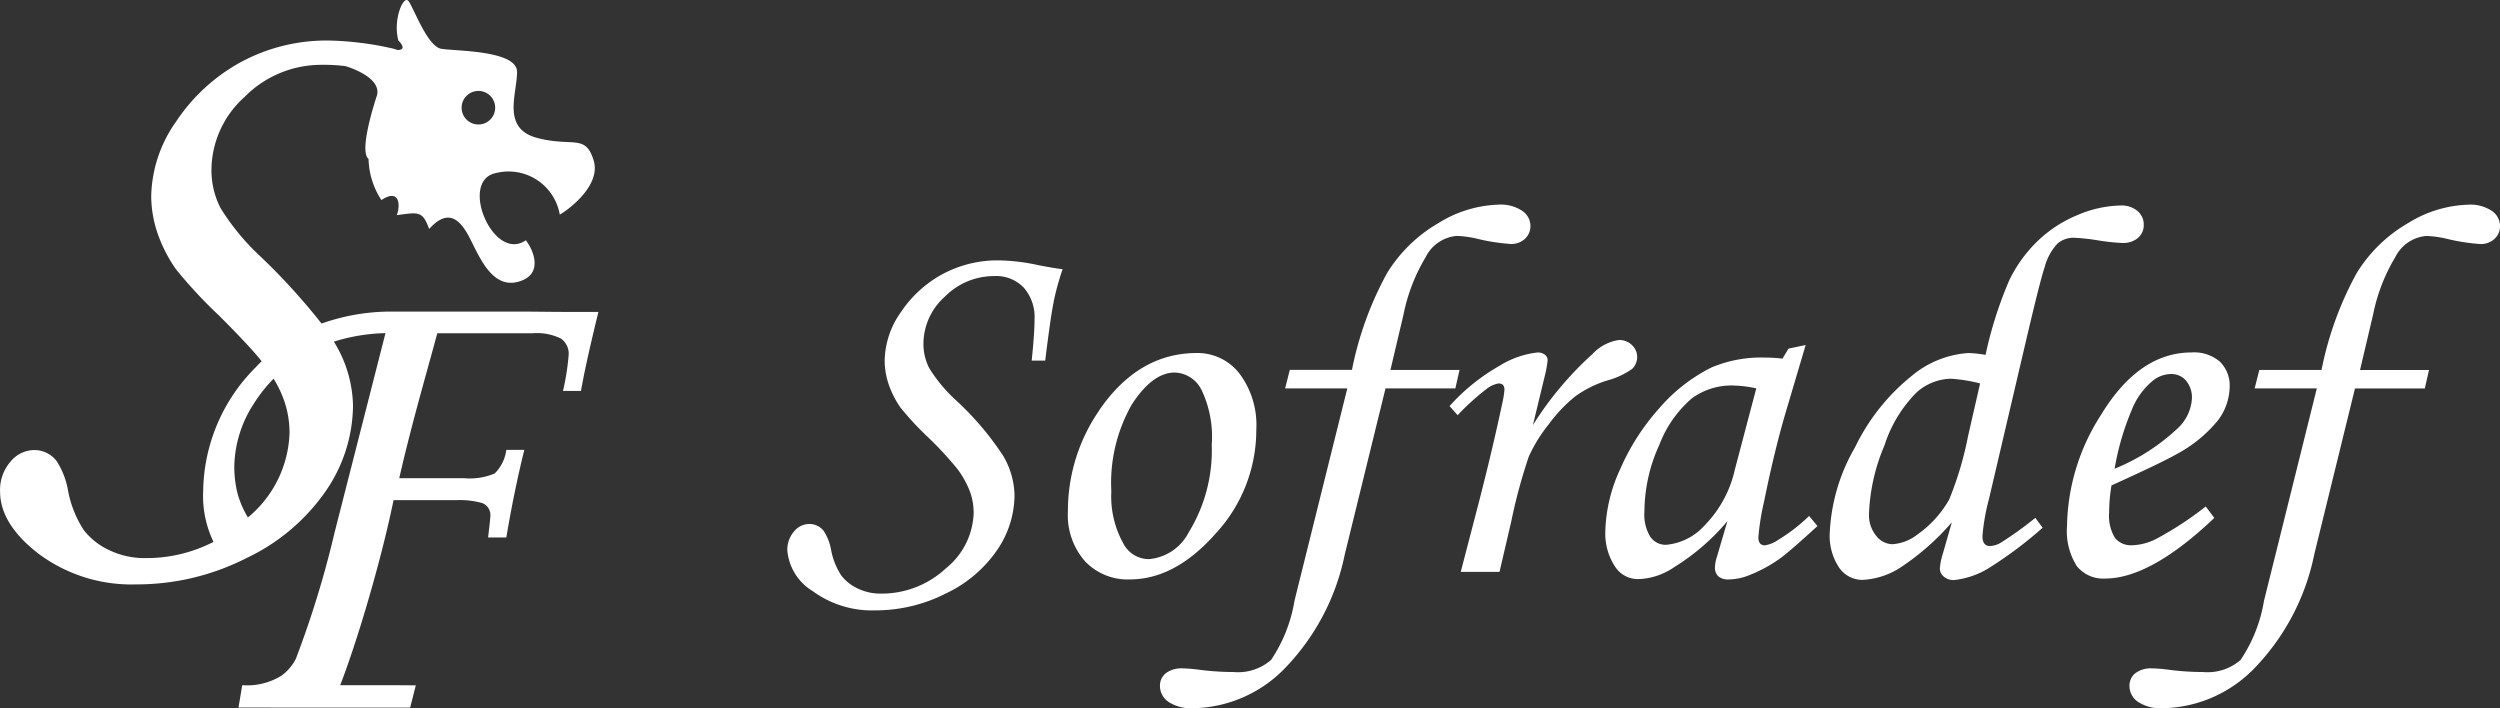
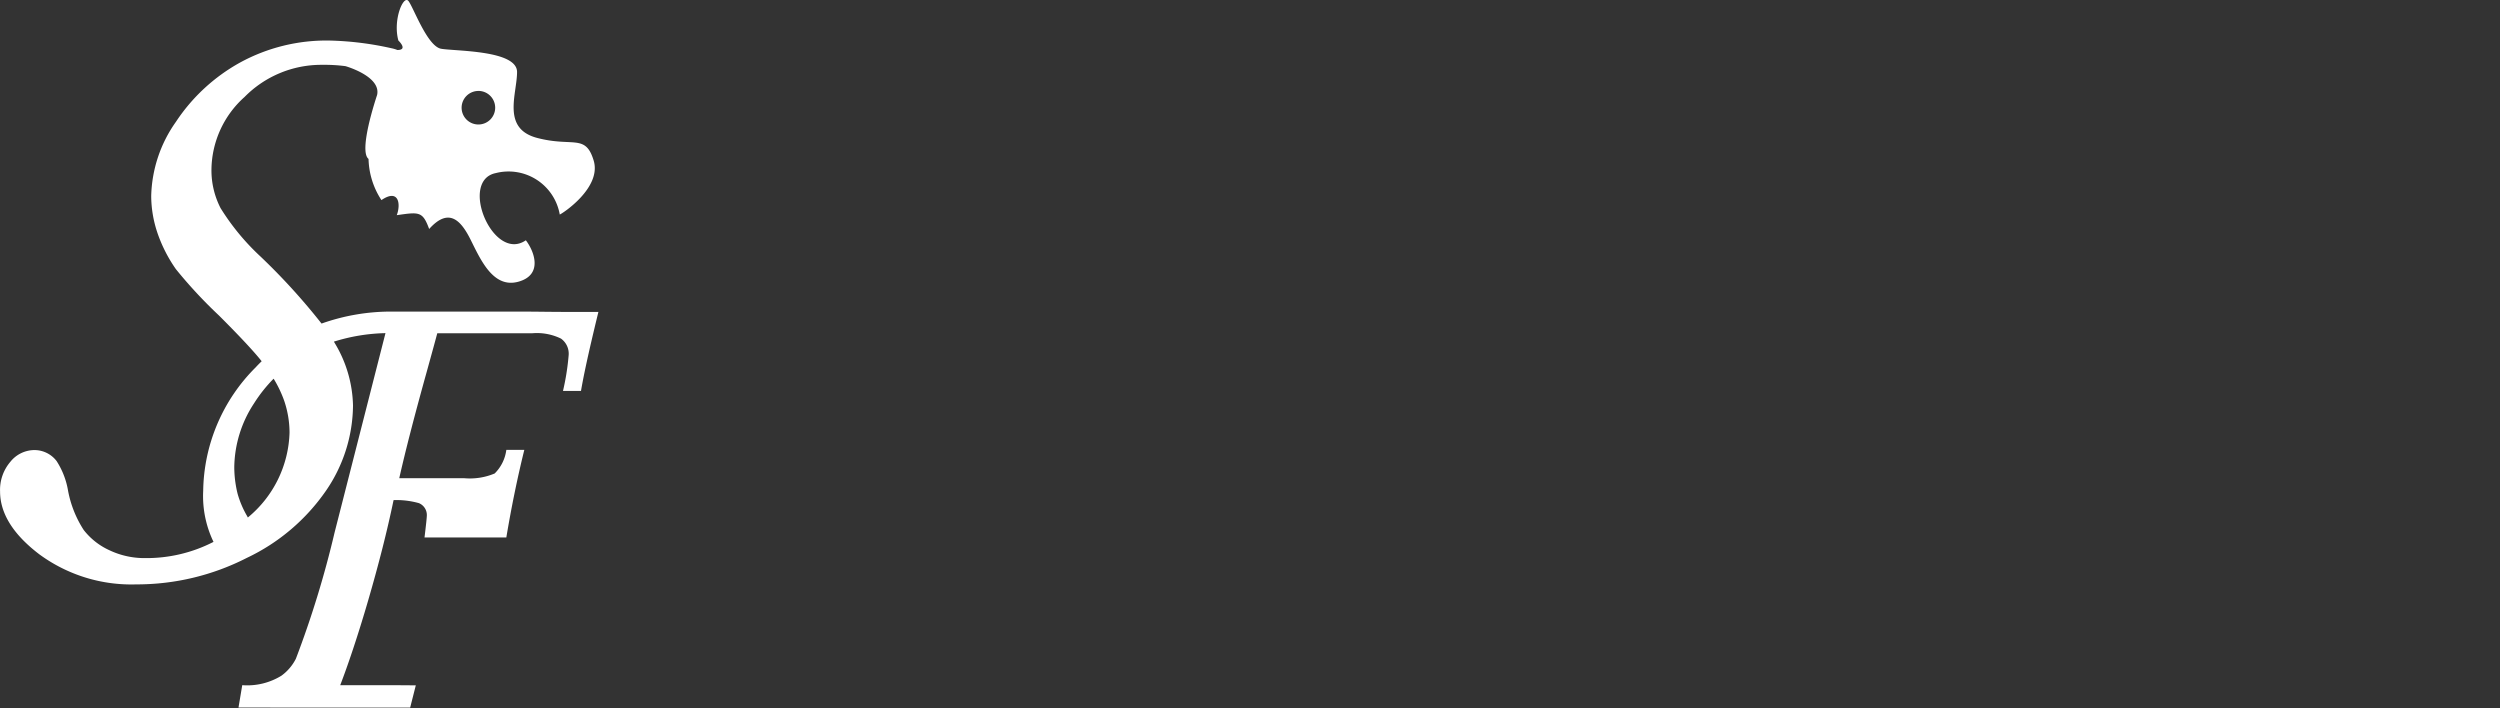
<svg xmlns="http://www.w3.org/2000/svg" id="logo_sofradef" width="158.764" height="44.975" viewBox="0 0 158.764 44.975">
  <rect x="0" y="0" width="158.764" height="44.975" fill="#333333" stroke="none" />
  <defs>
    <style>.cls-1{fill:#fff}</style>
  </defs>
-   <path id="Tracé_18" d="M54.086 87.224l-.06-.113a6.06 6.06.0 0 1-.593-1.4 7.11 7.11.0 0 1-.21-1.69 7.525 7.525.0 0 1 1.258-4.052 9.188 9.188.0 0 1 1.241-1.562 7.477 7.477.0 0 1 .664 1.381 6.332 6.332.0 0 1 .346 2.043 7.25 7.25.0 0 1-2.645 5.39m14.638-27.089A1.066 1.066.0 1 1 67.66 61.2a1.065 1.065.0 0 1 1.065-1.066m5.725 14.033c-1.131.0-2.092-.021-2.994-.021h-8.123a13.156 13.156.0 0 0-4.568.76 40.419 40.419.0 0 0-3.868-4.25 14.887 14.887.0 0 1-2.546-3.084 5.243 5.243.0 0 1-.577-2.467 6.265 6.265.0 0 1 2.1-4.587 6.836 6.836.0 0 1 4.919-2.043 10.38 10.38.0 0 1 1.491.084c.093.026 2.264.665 2.01 1.825-.57 1.742-1.02 3.7-.545 4.066a4.979 4.979.0 0 0 .819 2.615c1.116-.758 1.236.279.974.957 1.415-.2 1.643-.257 2.057.878 1.227-1.362 1.993-.6 2.631.677s1.436 3.112 3.032 2.672 1-1.954.477-2.632c-2.073 1.435-4.266-3.788-1.909-4.267a3.3 3.3.0 0 1 4.063 2.632c.2-.079 2.672-1.715 2.153-3.429s-1.315-.839-3.589-1.436-1.276-2.791-1.276-4.188-3.947-1.316-4.825-1.475-1.756-2.636-2.073-3.034-1 1.2-.638 2.513c0 0 .64.6-.065.6a2.134 2.134.0 0 0-.379-.112 19.847 19.847.0 0 0-3.929-.488 11.439 11.439.0 0 0-5.687 1.4 11.617 11.617.0 0 0-4.07 3.765 8.472 8.472.0 0 0-1.567 4.7 7.388 7.388.0 0 0 .387 2.326 9.179 9.179.0 0 0 1.18 2.326 29.5 29.5.0 0 0 2.747 2.955c1.327 1.327 2.225 2.29 2.7 2.894-.133.129-.263.26-.392.4a11.285 11.285.0 0 0-3.321 7.828 6.7 6.7.0 0 0 .655 3.243 9.287 9.287.0 0 1-4.34 1.03 5.177 5.177.0 0 1-2.273-.5 4.338 4.338.0 0 1-1.63-1.285 6.925 6.925.0 0 1-1-2.529 5 5 0 0 0-.72-1.846 1.77 1.77.0 0 0-1.438-.7 1.967 1.967.0 0 0-1.5.745 2.741 2.741.0 0 0-.654 1.875q0 2.106 2.5 4.005A9.874 9.874.0 0 0 47 91.47a15.338 15.338.0 0 0 7.023-1.684 12.709 12.709.0 0 0 5.033-4.278 9.67 9.67.0 0 0 1.707-5.4 7.961 7.961.0 0 0-1.127-3.908l-.087-.146a11.721 11.721.0 0 1 3.276-.54l-3.236 12.677a62.668 62.668.0 0 1-2.454 8 3 3 0 0 1-.92 1.079 4.134 4.134.0 0 1-2.486.6l-.238 1.42c1.57.0 3 .006 4.364.006h6.537l.359-1.416c-.575.0-1.156-.01-1.733-.01h-3.067c.479-1.241 1.121-3.134 1.782-5.406s1.2-4.385 1.606-6.346h4.037a5.281 5.281.0 0 1 1.606.191.815.815.0 0 1 .507.762c0 .142-.05.613-.148 1.419H70.5q.485-2.9 1.142-5.564H70.5a2.571 2.571.0 0 1-.74 1.5 4.063 4.063.0 0 1-1.944.3H63.7q.592-2.623 1.736-6.727.55-1.987.678-2.476h6.02a3.476 3.476.0 0 1 1.838.339 1.175 1.175.0 0 1 .487 1.036 15.649 15.649.0 0 1-.36 2.285h1.142c.142-.819.387-2.067 1.106-5.015z" class="cls-1" transform="translate(-38.345 -54.358)" />
-   <path id="Tracé_19" d="M93.181 25.467h3.949l-3.354 13.484a9.457 9.457.0 0 1-1.487 3.759 3.192 3.192.0 0 1-2.379.769 17.381 17.381.0 0 1-2.214-.149 9.179 9.179.0 0 0-1.024-.083 1.638 1.638.0 0 0-1.066.306 1 1 0 0 0-.372.818 1.214 1.214.0 0 0 .537 1 2.6 2.6.0 0 0 1.578.405 8.293 8.293.0 0 0 5.758-2.476 14.555 14.555.0 0 0 3.859-7.287l2.587-10.543h4.436l.264-1.173h-4.379l.83-3.52a11.426 11.426.0 0 1 1.407-3.644 2.432 2.432.0 0 1 1.97-1.347 6.542 6.542.0 0 1 1.241.165 12.684 12.684.0 0 0 2.185.347 1.264 1.264.0 0 0 .91-.33 1.092 1.092.0 0 0 .348-.826 1.167 1.167.0 0 0-.512-.942 2.456 2.456.0 0 0-1.52-.4 7.647 7.647.0 0 0-3.8 1.165 9.274 9.274.0 0 0-3.272 3.181 21.373 21.373.0 0 0-2.231 6.147h-3.951zm-7.816 1.4a4.58 4.58.0 0 1 1.305-1.851 1.889 1.889.0 0 1 1.189-.463 1.228 1.228.0 0 1 .967.422 1.649 1.649.0 0 1 .372 1.132 2.808 2.808.0 0 1-.909 1.9 12.979 12.979.0 0 1-4 2.561 16.633 16.633.0 0 1 1.074-3.7m1.52 8.179a3.529 3.529.0 0 1-1.487.38 1.306 1.306.0 0 1-1.082-.463 2.685 2.685.0 0 1-.372-1.636 10.36 10.36.0 0 1 .149-1.7q3.139-1.421 4.1-1.967a8.616 8.616.0 0 0 2.66-2.165 3.61 3.61.0 0 0 .744-2.115 2.112 2.112.0 0 0-.62-1.611 2.51 2.51.0 0 0-1.793-.587q-3.355.0-5.767 3.982a13.36 13.36.0 0 0-2.148 7.039 4.156 4.156.0 0 0 .62 2.545 2.139 2.139.0 0 0 1.793.793q2.891.0 6.94-3.85l-.545-.727a20.957 20.957.0 0 1-3.189 2.082m-11.9-6.571a21.565 21.565.0 0 1-1.206 4.055 6.9 6.9.0 0 1-2.016 2.217 2.913 2.913.0 0 1-1.586.613 1.331 1.331.0 0 1-1.033-.538 2.066 2.066.0 0 1-.455-1.382 12.178 12.178.0 0 1 .983-4.353 8.4 8.4.0 0 1 2.041-3.368 3.391 3.391.0 0 1 2.165-.869 9.967 9.967.0 0 1 1.867.3zm2.082 6.786a1.5 1.5.0 0 1-.694.215q-.479.0-.479-.629a13.25 13.25.0 0 1 .412-2.347l2.337-9.982q.938-4 1.2-4.743a3.445 3.445.0 0 1 .837-1.526 1.572 1.572.0 0 1 1.019-.35 12.854 12.854.0 0 1 1.54.166 12.838 12.838.0 0 0 1.54.165 1.447 1.447.0 0 0 .994-.322 1.062 1.062.0 0 0 .365-.834 1.114 1.114.0 0 0-.4-.876 1.549 1.549.0 0 0-1.057-.347 7.229 7.229.0 0 0-2.7.586 8.082 8.082.0 0 0-2.569 1.658 8.685 8.685.0 0 0-1.834 2.549 25.468 25.468.0 0 0-1.487 4.693A7.634 7.634.0 0 0 75 23.22a6.254 6.254.0 0 0-3.61 1.464 13.118 13.118.0 0 0-3.582 4.516 11.879 11.879.0 0 0-1.608 5.4 3.641 3.641.0 0 0 .6 2.258 1.8 1.8.0 0 0 1.471.769 4.888 4.888.0 0 0 2.38-.761 15.83 15.83.0 0 0 3.3-2.895l-.578 2.019a3.926 3.926.0 0 0-.182.925.665.665.0 0 0 .248.5.926.926.0 0 0 .644.223 5.265 5.265.0 0 0 2.346-.843 25.7 25.7.0 0 0 3.288-2.479l-.463-.628a23.052 23.052.0 0 1-2.181 1.57m-16.9-4.643a7.314 7.314.0 0 1-1.917 3.545A3.728 3.728.0 0 1 55.8 35.4a1.191 1.191.0 0 1-.991-.5 2.691 2.691.0 0 1-.38-1.619 10.3 10.3.0 0 1 .95-4.238 7.323 7.323.0 0 1 2.06-2.943 4.247 4.247.0 0 1 2.594-.818 7.753 7.753.0 0 1 1.5.182zm3.024-7.039a8.96 8.96.0 0 0-1.074-.066 8.122 8.122.0 0 0-3.437.628 10.645 10.645.0 0 0-3.305 2.578 14.412 14.412.0 0 0-2.5 3.9 9.906 9.906.0 0 0-.934 3.9 3.815 3.815.0 0 0 .694 2.38 1.733 1.733.0 0 0 1.471.678 4.235 4.235.0 0 0 2.214-.76 14.01 14.01.0 0 0 3.374-2.919l-.661 2.247a2.457 2.457.0 0 0-.132.678.747.747.0 0 0 .215.578.92.92.0 0 0 .644.2 3.531 3.531.0 0 0 1.223-.232 9.031 9.031.0 0 0 2.016-1.074q.529-.363 2.413-2.082l-.529-.644a10.822 10.822.0 0 1-1.967 1.52 1.985 1.985.0 0 1-.843.347q-.413.0-.413-.512a15.22 15.22.0 0 1 .364-2.28q.66-3.255 1.4-5.75l1.239-4.181-1.091.231zM45.973 33.912a34.447 34.447.0 0 1 1.109-4.106 9.537 9.537.0 0 1 1.281-2.074 9.4 9.4.0 0 1 1.684-1.768 7.052 7.052.0 0 1 1.99-.992 4.92 4.92.0 0 0 1.61-.744 1.039 1.039.0 0 0-.009-1.512 1.14 1.14.0 0 0-.828-.322 2.858 2.858.0 0 0-1.689.9 21.184 21.184.0 0 0-3.775 4.506l.719-2.973a7.631 7.631.0 0 0 .217-1.146.439.439.0 0 0-.174-.355.727.727.0 0 0-.471-.14 5.747 5.747.0 0 0-2.42.851 12.6 12.6.0 0 0-3.163 2.553l.512.578a15.659 15.659.0 0 1 1.851-1.677 1.653 1.653.0 0 1 .76-.339q.363.0.364.4a6.558 6.558.0 0 1-.149.909q-.628 2.941-1.471 6.213l-1.157 4.445h2.462zm-14.362-8.445h3.949l-3.354 13.484a9.457 9.457.0 0 1-1.487 3.759 3.191 3.191.0 0 1-2.379.769 17.381 17.381.0 0 1-2.214-.149 9.174 9.174.0 0 0-1.024-.083 1.638 1.638.0 0 0-1.066.306 1 1 0 0 0-.372.818 1.214 1.214.0 0 0 .537 1 2.6 2.6.0 0 0 1.578.405 8.292 8.292.0 0 0 5.758-2.476 14.555 14.555.0 0 0 3.863-7.29l2.587-10.543h4.436l.264-1.173H38.3l.83-3.52a11.426 11.426.0 0 1 1.407-3.644 2.432 2.432.0 0 1 1.97-1.347 6.542 6.542.0 0 1 1.241.165 12.684 12.684.0 0 0 2.185.347 1.266 1.266.0 0 0 .91-.33 1.093 1.093.0 0 0 .348-.826 1.166 1.166.0 0 0-.512-.942 2.456 2.456.0 0 0-1.52-.4 7.647 7.647.0 0 0-3.8 1.165 9.274 9.274.0 0 0-3.272 3.181 21.364 21.364.0 0 0-2.231 6.147h-3.947zm-5.329.05a6.93 6.93.0 0 1 .669 3.536 9.931 9.931.0 0 1-1.451 5.536 3.147 3.147.0 0 1-2.528 1.719 1.817 1.817.0 0 1-1.587-.909 6.14 6.14.0 0 1-.81-3.388 10.054 10.054.0 0 1 1.314-5.544Q23.2 24.46 24.6 24.459a1.956 1.956.0 0 1 1.677 1.058M19.8 26.872a11.238 11.238.0 0 0-1.983 6.411A4.435 4.435.0 0 0 18.9 36.44a3.721 3.721.0 0 0 2.85 1.157q2.875.0 5.453-2.916a9.681 9.681.0 0 0 2.578-6.585 5.444 5.444.0 0 0-1.081-3.587 3.364 3.364.0 0 0-2.694-1.289q-3.718.0-6.213 3.652m-2.875-6.949a17.483 17.483.0 0 1 .562-2.024q-.628-.082-1.487-.248a12.77 12.77.0 0 0-2.528-.314 7.369 7.369.0 0 0-3.66.9 7.466 7.466.0 0 0-2.619 2.423 5.454 5.454.0 0 0-1.006 3.028 4.763 4.763.0 0 0 .248 1.5 5.893 5.893.0 0 0 .76 1.5 18.882 18.882.0 0 0 1.768 1.9 22.007 22.007.0 0 1 1.835 1.985 5.908 5.908.0 0 1 .818 1.48 4.04 4.04.0 0 1 .223 1.314 4.7 4.7.0 0 1-1.768 3.531 5.973 5.973.0 0 1-4.131 1.6 3.328 3.328.0 0 1-1.463-.323 2.808 2.808.0 0 1-1.05-.835 4.5 4.5.0 0 1-.644-1.627 3.246 3.246.0 0 0-.463-1.19 1.142 1.142.0 0 0-.925-.446 1.259 1.259.0 0 0-.967.479A1.76 1.76.0 0 0 0 35.762a3.353 3.353.0 0 0 1.611 2.578 6.356 6.356.0 0 0 3.958 1.223 9.872 9.872.0 0 0 4.519-1.083 8.184 8.184.0 0 0 3.239-2.754 6.231 6.231.0 0 0 1.1-3.473 5.115 5.115.0 0 0-.727-2.513 18.667 18.667.0 0 0-3.048-3.572 9.571 9.571.0 0 1-1.639-1.984 3.381 3.381.0 0 1-.371-1.584 4.031 4.031.0 0 1 1.352-2.952 4.4 4.4.0 0 1 3.165-1.315 2.411 2.411.0 0 1 1.855.735 2.831 2.831.0 0 1 .685 2.007q0 .893-.182 2.628h.859q.347-2.826.545-3.776" class="cls-1" transform="translate(50.001 -.801)" />
+   <path id="Tracé_18" d="M54.086 87.224l-.06-.113a6.06 6.06.0 0 1-.593-1.4 7.11 7.11.0 0 1-.21-1.69 7.525 7.525.0 0 1 1.258-4.052 9.188 9.188.0 0 1 1.241-1.562 7.477 7.477.0 0 1 .664 1.381 6.332 6.332.0 0 1 .346 2.043 7.25 7.25.0 0 1-2.645 5.39m14.638-27.089A1.066 1.066.0 1 1 67.66 61.2a1.065 1.065.0 0 1 1.065-1.066m5.725 14.033c-1.131.0-2.092-.021-2.994-.021h-8.123a13.156 13.156.0 0 0-4.568.76 40.419 40.419.0 0 0-3.868-4.25 14.887 14.887.0 0 1-2.546-3.084 5.243 5.243.0 0 1-.577-2.467 6.265 6.265.0 0 1 2.1-4.587 6.836 6.836.0 0 1 4.919-2.043 10.38 10.38.0 0 1 1.491.084c.093.026 2.264.665 2.01 1.825-.57 1.742-1.02 3.7-.545 4.066a4.979 4.979.0 0 0 .819 2.615c1.116-.758 1.236.279.974.957 1.415-.2 1.643-.257 2.057.878 1.227-1.362 1.993-.6 2.631.677s1.436 3.112 3.032 2.672 1-1.954.477-2.632c-2.073 1.435-4.266-3.788-1.909-4.267a3.3 3.3.0 0 1 4.063 2.632c.2-.079 2.672-1.715 2.153-3.429s-1.315-.839-3.589-1.436-1.276-2.791-1.276-4.188-3.947-1.316-4.825-1.475-1.756-2.636-2.073-3.034-1 1.2-.638 2.513c0 0 .64.6-.065.6a2.134 2.134.0 0 0-.379-.112 19.847 19.847.0 0 0-3.929-.488 11.439 11.439.0 0 0-5.687 1.4 11.617 11.617.0 0 0-4.07 3.765 8.472 8.472.0 0 0-1.567 4.7 7.388 7.388.0 0 0 .387 2.326 9.179 9.179.0 0 0 1.18 2.326 29.5 29.5.0 0 0 2.747 2.955c1.327 1.327 2.225 2.29 2.7 2.894-.133.129-.263.26-.392.4a11.285 11.285.0 0 0-3.321 7.828 6.7 6.7.0 0 0 .655 3.243 9.287 9.287.0 0 1-4.34 1.03 5.177 5.177.0 0 1-2.273-.5 4.338 4.338.0 0 1-1.63-1.285 6.925 6.925.0 0 1-1-2.529 5 5 0 0 0-.72-1.846 1.77 1.77.0 0 0-1.438-.7 1.967 1.967.0 0 0-1.5.745 2.741 2.741.0 0 0-.654 1.875q0 2.106 2.5 4.005A9.874 9.874.0 0 0 47 91.47a15.338 15.338.0 0 0 7.023-1.684 12.709 12.709.0 0 0 5.033-4.278 9.67 9.67.0 0 0 1.707-5.4 7.961 7.961.0 0 0-1.127-3.908l-.087-.146a11.721 11.721.0 0 1 3.276-.54l-3.236 12.677a62.668 62.668.0 0 1-2.454 8 3 3 0 0 1-.92 1.079 4.134 4.134.0 0 1-2.486.6l-.238 1.42c1.57.0 3 .006 4.364.006h6.537l.359-1.416c-.575.0-1.156-.01-1.733-.01h-3.067c.479-1.241 1.121-3.134 1.782-5.406s1.2-4.385 1.606-6.346a5.281 5.281.0 0 1 1.606.191.815.815.0 0 1 .507.762c0 .142-.05.613-.148 1.419H70.5q.485-2.9 1.142-5.564H70.5a2.571 2.571.0 0 1-.74 1.5 4.063 4.063.0 0 1-1.944.3H63.7q.592-2.623 1.736-6.727.55-1.987.678-2.476h6.02a3.476 3.476.0 0 1 1.838.339 1.175 1.175.0 0 1 .487 1.036 15.649 15.649.0 0 1-.36 2.285h1.142c.142-.819.387-2.067 1.106-5.015z" class="cls-1" transform="translate(-38.345 -54.358)" />
</svg>